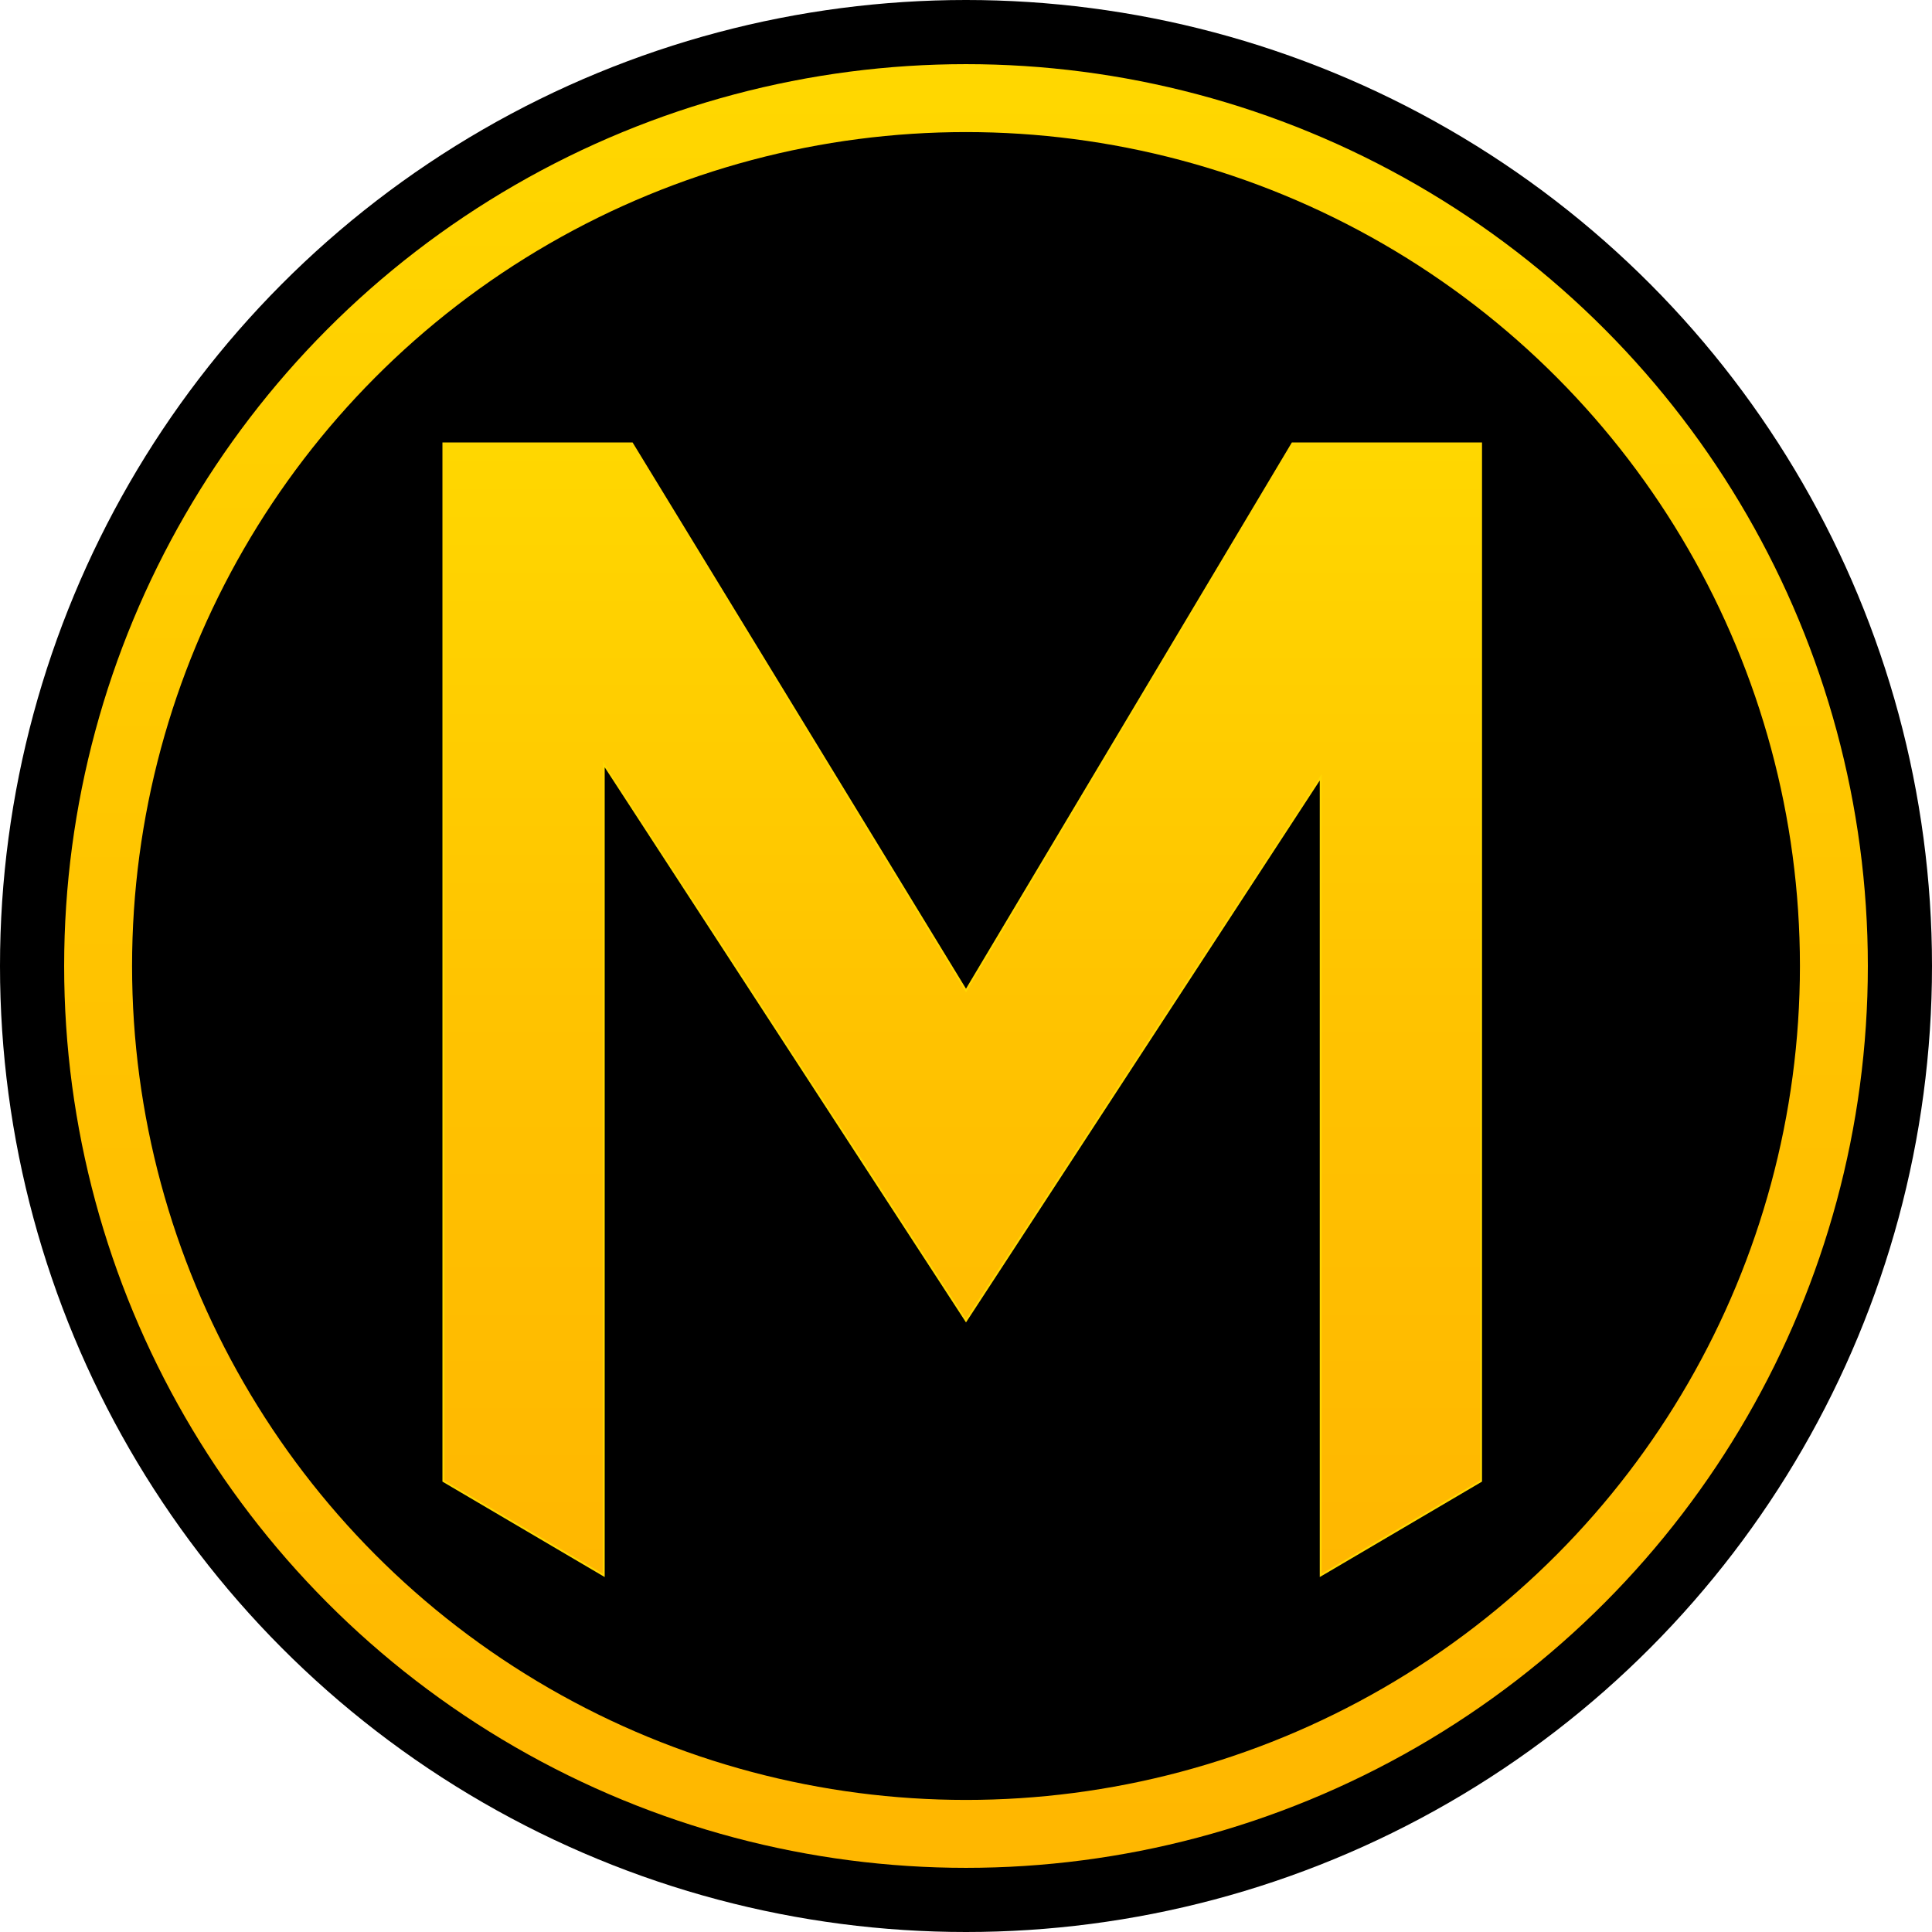
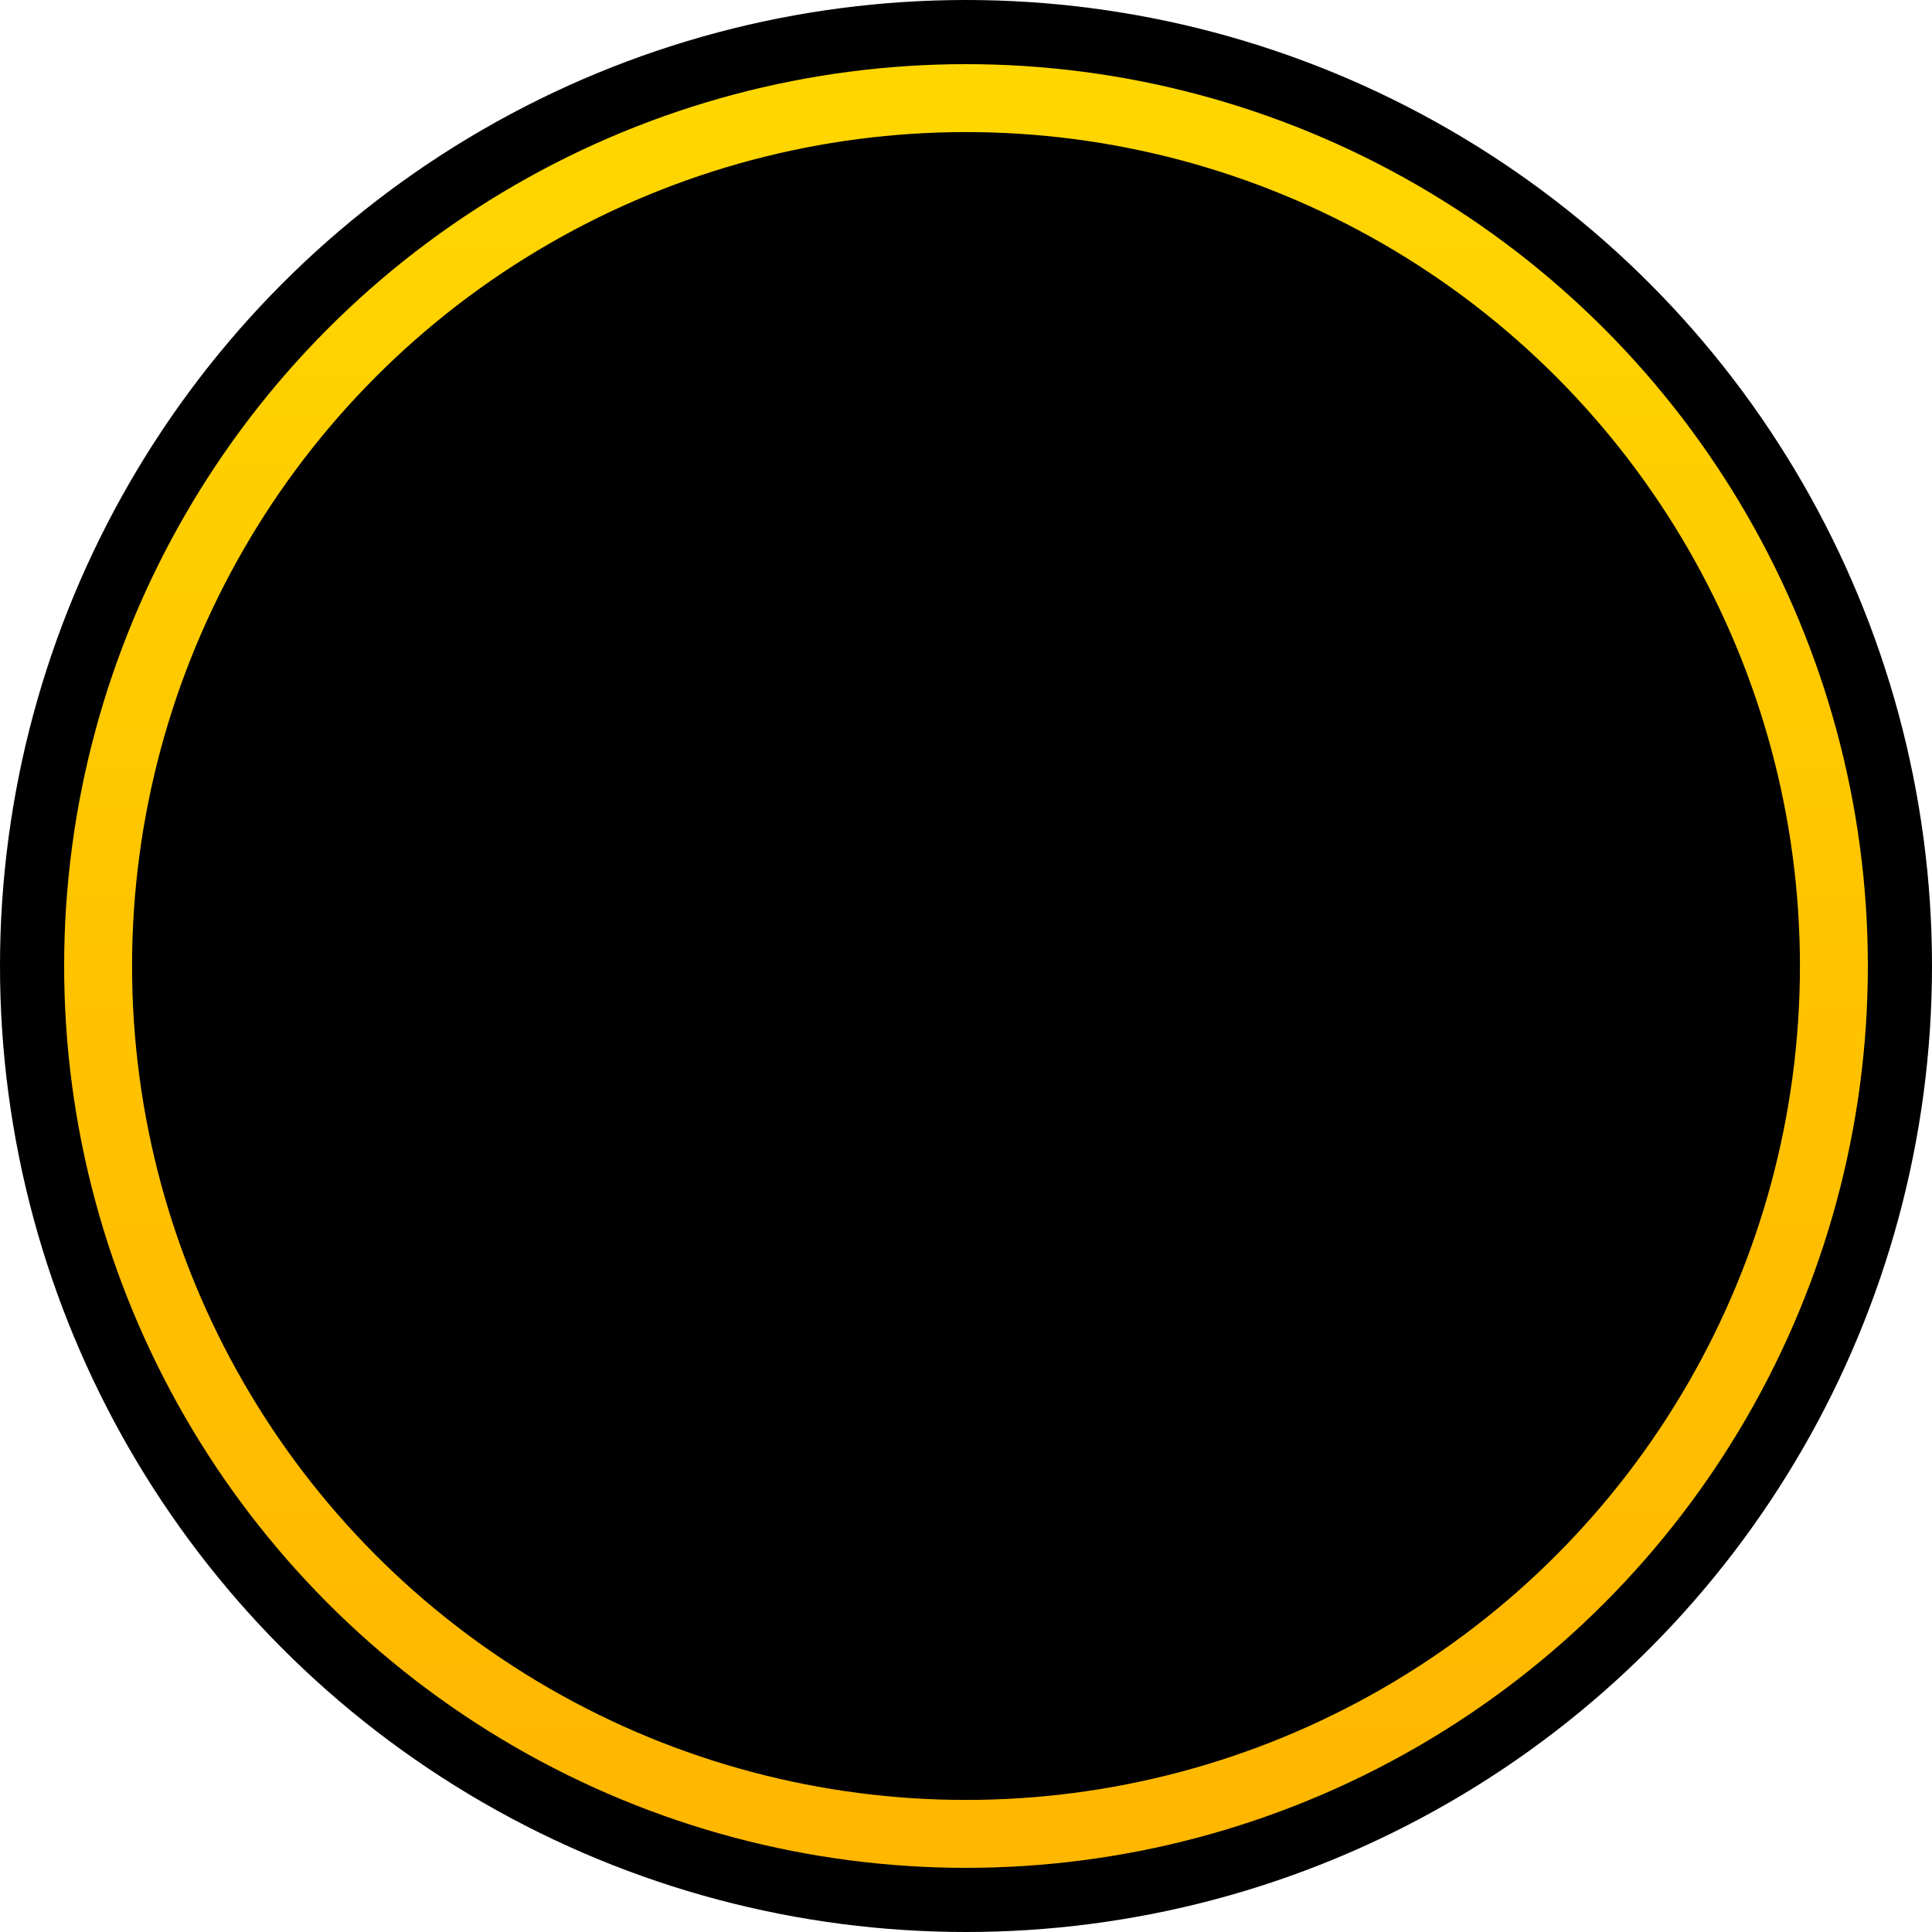
<svg xmlns="http://www.w3.org/2000/svg" width="1024" height="1024">
  <defs>
    <linearGradient id="goldGradient" x1="0%" y1="0%" x2="0%" y2="100%">
      <stop offset="0%" style="stop-color:#FFD700; stop-opacity:1" />
      <stop offset="50%" style="stop-color:#FFC300; stop-opacity:1" />
      <stop offset="100%" style="stop-color:#FFB700; stop-opacity:1" />
    </linearGradient>
  </defs>
  <circle cx="512" cy="512" r="512" fill="black" />
  <circle cx="512" cy="512" r="460" fill="none" stroke="url(#goldGradient)" stroke-width="36" />
-   <path d="M 235,235             L 235,785             L 320,835             L 320,405             L 512,700             L 700,412             L 700,835             L 785,785             L 785,235             L 685,235             L 512,525             L 335,235             Z" fill="url(#goldGradient)" stroke="gold" stroke-width="1" />
</svg>